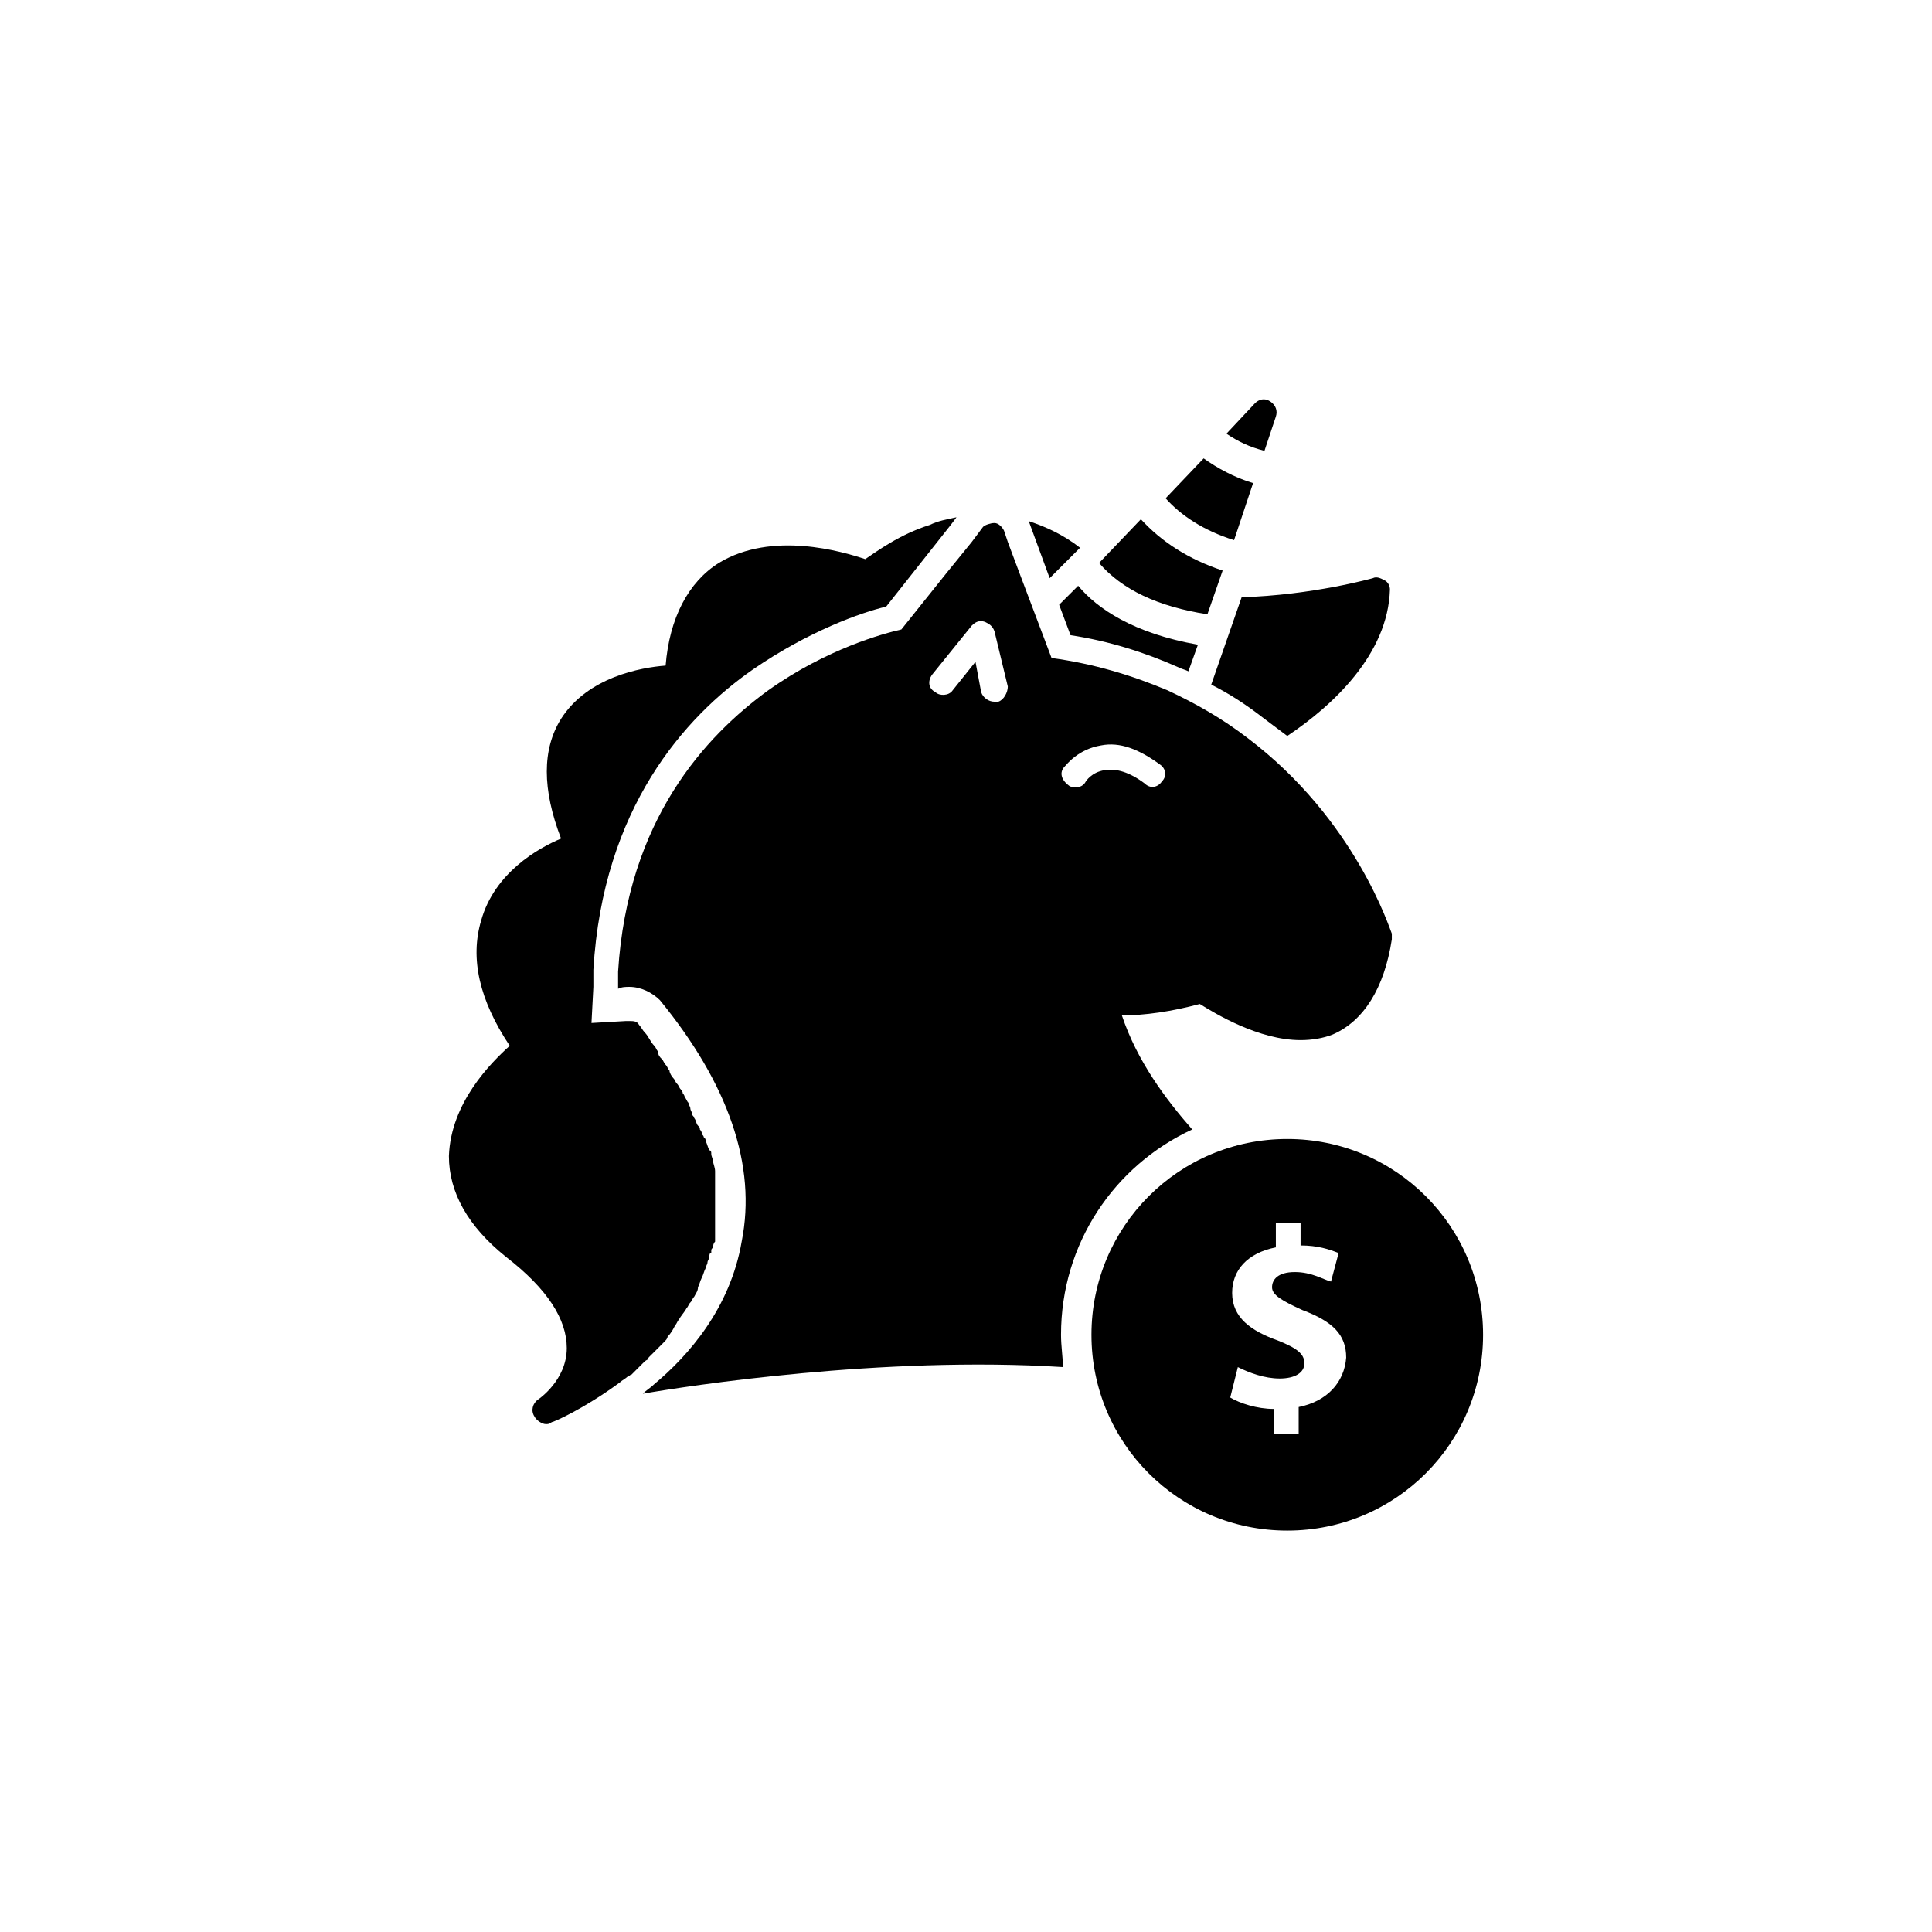
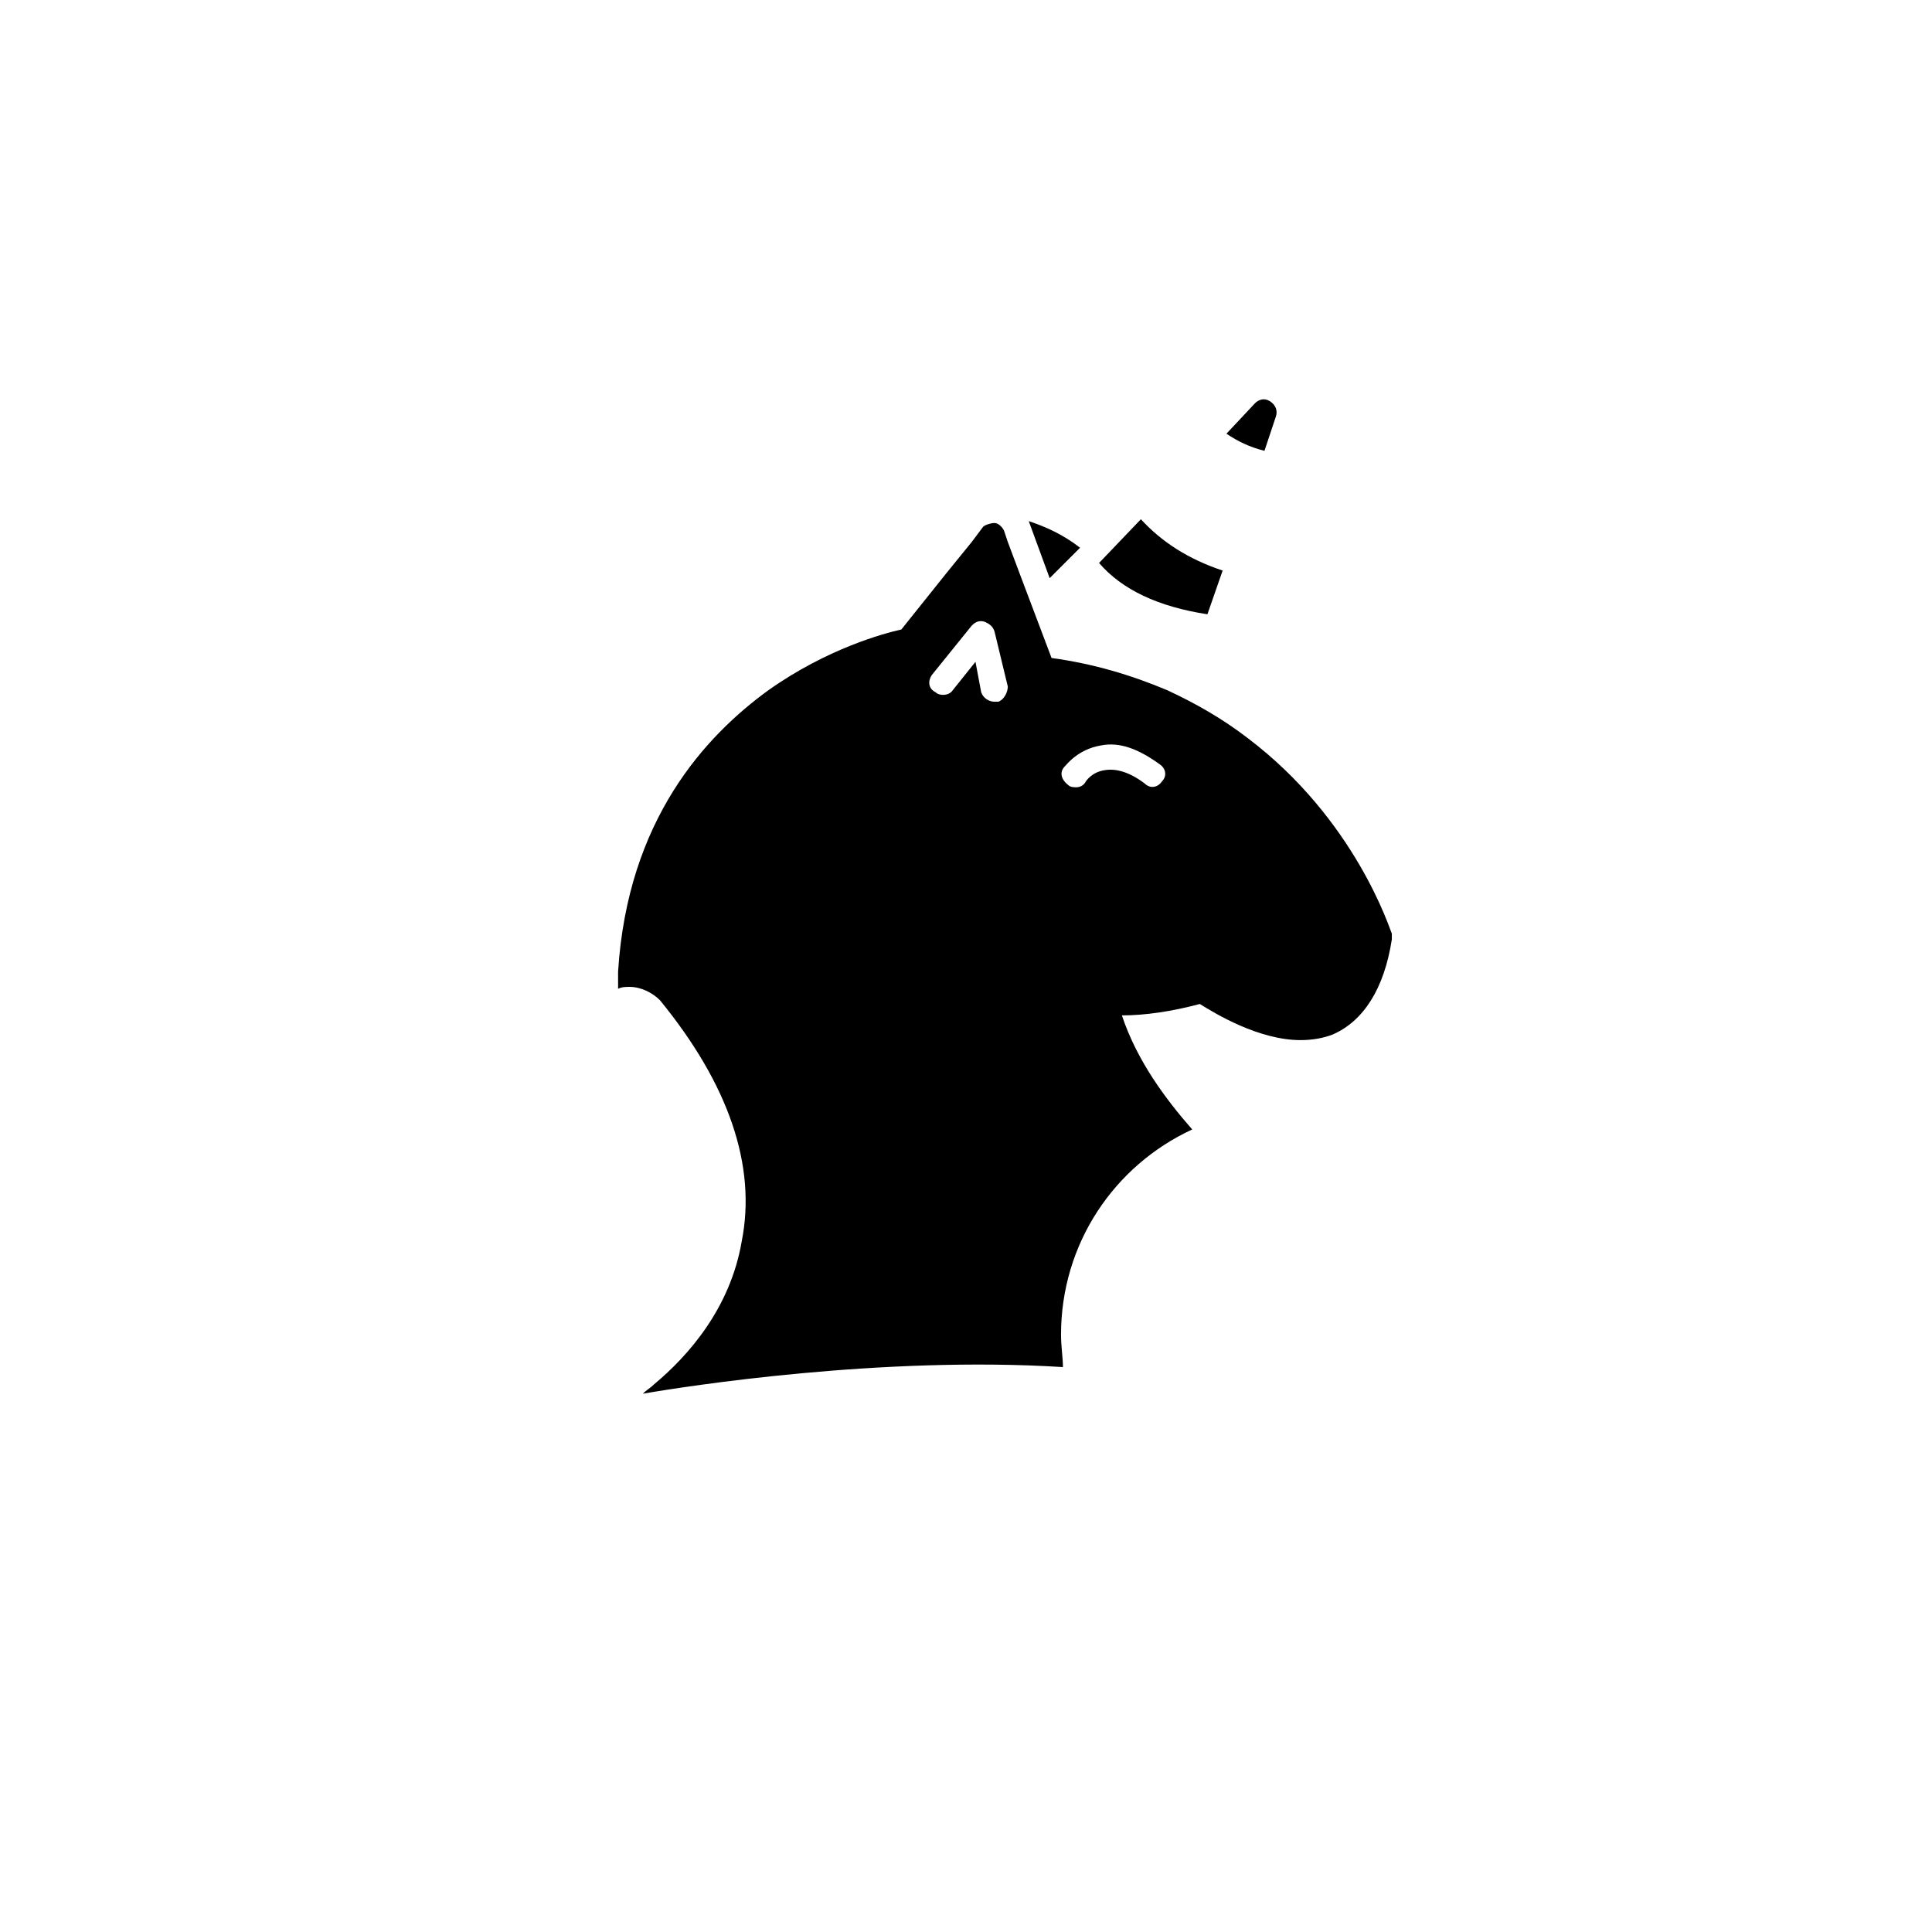
<svg xmlns="http://www.w3.org/2000/svg" fill="#000000" width="800px" height="800px" version="1.1" viewBox="144 144 512 512">
  <g>
-     <path d="m485.14 445.84c-28.719 0-51.891 23.176-51.891 51.891 0 28.719 23.176 51.891 51.891 51.891 28.719 0 51.891-23.176 51.891-51.891 0.004-28.715-23.172-51.891-51.891-51.891zm3.023 71.039v7.055h-6.551v-6.551c-4.535 0-9.07-1.512-11.586-3.023l2.016-8.062c3.023 1.512 7.055 3.023 11.082 3.023 4.031 0 6.551-1.512 6.551-4.031s-2.016-4.031-7.055-6.047c-7.055-2.519-12.09-6.047-12.09-12.594 0-6.047 4.031-10.578 11.586-12.09v-6.551h6.551v6.047c4.535 0 7.559 1.008 10.078 2.016l-2.016 7.559c-2.016-0.504-5.039-2.519-9.574-2.519s-6.047 2.016-6.047 4.031 2.519 3.527 8.062 6.047c8.062 3.023 11.586 6.551 11.586 12.594-0.5 6.547-5.035 11.586-12.594 13.098z" />
    <path d="m459.95 443.32c-7.055-8.062-14.609-18.137-18.641-30.23 6.047 0 13.098-1.008 20.656-3.023 4.031 2.519 15.617 9.574 26.703 9.574 3.023 0 6.047-0.504 8.566-1.512 8.062-3.527 13.602-12.09 15.617-25.191v-1.512c-0.504-1.008-9.574-30.23-38.289-51.891-6.551-5.039-13.602-9.07-21.16-12.594-9.574-4.031-19.648-7.055-30.73-8.566l-8.566-22.672-3.023-8.062-1.012-3.019c-0.504-1.008-1.512-2.016-2.519-2.016-1.008 0-2.519 0.504-3.023 1.008l-3.023 4.031-6.551 8.062-12.09 15.113c-4.535 1.008-19.648 5.039-35.266 16.121-16.625 12.09-37.281 34.258-39.801 74.562v4.535c1.008-0.504 2.016-0.504 3.023-0.504 3.023 0 6.047 1.512 8.062 3.527 18.137 22.168 25.695 43.832 21.664 63.984-3.023 17.633-14.105 30.23-23.176 37.785-1.008 1.008-2.016 1.512-3.023 2.519 11.586-2.016 63.48-10.078 111.34-7.055-0.004-2.516-0.508-5.539-0.508-8.562 0-24.184 14.109-44.84 34.766-54.414zm-33.758-96.227c0.504-0.504 3.527-4.535 9.574-5.543 5.039-1.008 10.078 1.008 15.617 5.039 1.512 1.008 2.016 3.023 0.504 4.535-1.008 1.512-3.023 2.016-4.535 0.504-4.031-3.023-7.559-4.031-10.578-3.527-3.527 0.504-5.039 3.023-5.039 3.023-0.504 1.008-1.512 1.512-2.519 1.512-0.504 0-1.512 0-2.016-0.504-2.016-1.512-2.519-3.527-1.008-5.039zm-17.633-17.129h-1.008c-1.512 0-3.023-1.008-3.527-2.519l-1.512-8.059-6.047 7.559c-1.008 1.512-3.527 1.512-4.535 0.504-2.012-1.012-2.012-3.027-1.004-4.539l10.578-13.098c1.008-1.008 2.016-1.512 3.527-1.008 1.008 0.504 2.016 1.008 2.519 2.519l3.527 14.609c0 1.512-1.008 3.527-2.519 4.031z" />
-     <path d="m316.37 503.28 1.008-1.008c0.504-0.504 1.008-1.008 1.008-1.008 0.504-0.504 1.008-1.008 1.512-1.512 0.504-0.504 1.008-1.008 1.008-1.512 1.008-1.008 1.512-2.016 2.016-3.023 0.504-0.504 0.504-1.008 1.008-1.512 0.504-1.008 1.512-2.016 2.016-3.023 0.504-0.504 0.504-1.008 1.008-1.512 0.504-0.504 0.504-1.008 1.008-1.512 0.504-1.008 1.008-1.512 1.008-2.519 0.504-1.008 0.504-1.512 1.008-2.519 0.504-1.008 0.504-1.512 1.008-2.519 0-0.504 0.504-1.008 0.504-1.512s0.504-1.008 0.504-1.512 0-1.008 0.504-1.008v-0.504c0-0.504 0-0.504 0.504-1.008 0-0.504 0-1.008 0.504-1.512v-1.008-1.008-1.008-2.016-0.504-1.512-0.504-2.016-0.504-1.008-1.008-1.008-1.008-1.512-1.008-1.008-1.008c0-1.008-0.504-2.016-0.504-2.519 0-0.504-0.504-1.512-0.504-2.016 0-0.504 0-1.008-0.504-1.008-0.504-1.008-0.504-1.512-1.008-2.519 0-0.504 0-0.504-0.504-1.008 0-0.504-0.504-0.504-0.504-1.008 0-0.504-0.504-1.008-0.504-1.008 0-0.504 0-0.504-0.504-1.008s-0.504-1.512-1.008-2.016c0-0.504-0.504-0.504-0.504-1.008s-0.504-1.008-0.504-1.512c0-0.504-0.504-1.008-0.504-1.512-0.504-0.504-0.504-1.008-1.008-1.512 0-0.504-0.504-1.008-0.504-1.008 0-0.504-0.504-1.008-0.504-1.008-0.504-0.504-0.504-1.008-1.008-1.512s-0.504-1.008-1.008-1.512c-0.504-0.504-1.008-1.512-1.008-2.016-0.504-0.504-0.504-1.008-1.008-1.512-0.504-0.504-0.504-1.008-1.008-1.512s-1.008-1.008-1.008-2.016c-0.504-0.504-0.504-1.008-1.008-1.512-1.008-1.008-1.512-2.519-2.519-3.527-0.504-0.504-1.008-1.512-1.512-2.016-0.504-1.008-1.512-1.008-2.519-1.008h-1.008l-9.07 0.52 0.504-9.574v-4.535c2.519-42.824 24.184-67.008 42.32-79.602 14.609-10.078 28.719-15.113 35.266-16.625l17.129-21.664 1.512-2.016c-2.519 0.504-5.039 1.008-7.055 2.016-8.062 2.519-14.105 7.055-17.129 9.07-6.047-2.016-24.688-7.559-38.793 1.008-8.062 5.039-13.098 14.609-14.105 27.207-6.551 0.504-20.656 3.023-27.711 14.105-5.039 8.062-5.039 18.641 0 31.738-6.047 2.519-17.633 9.07-21.16 21.664-3.023 10.078-0.504 21.16 7.559 33.25-5.039 4.535-15.617 15.113-16.121 29.223 0 9.574 5.039 18.641 15.113 26.703 11.086 8.562 16.125 16.625 16.125 24.184 0 8.566-7.559 13.602-7.559 13.602-1.512 1.008-2.016 3.023-1.008 4.535 0.504 1.008 2.016 2.016 3.023 2.016 0.504 0 1.008 0 1.512-0.504 0.504 0 8.566-3.527 18.137-10.578 0.504-0.504 1.512-1.008 2.016-1.512 0.504 0 0.504-0.504 1.008-0.504 0.504-0.504 0.504-0.504 1.008-1.008l1.008-1.008c0.504-0.504 0.504-0.504 1.008-1.008 0.504-0.504 1.008-1.008 1.512-1.008-0.504-0.004 0-0.504 0.504-1.008z" />
    <path d="m430.23 289.16c-4.535-3.527-9.07-5.543-13.602-7.055l5.543 15.113z" />
-     <path d="m464.99 325.43c5.039 2.519 9.574 5.543 14.105 9.07 2.016 1.512 4.031 3.023 6.047 4.535 12.09-8.062 26.703-21.664 27.207-38.793 0-1.008-0.504-2.016-1.512-2.519-1.008-0.504-2.016-1.008-3.023-0.504 0 0-16.121 4.535-34.762 5.039z" />
-     <path d="m471.04 287.14 5.039-15.113c-5.039-1.512-9.574-4.031-13.098-6.551l-10.078 10.578c4.031 4.535 10.078 8.566 18.137 11.086z" />
    <path d="m482.12 254.4c0.504-1.512 0-3.023-1.512-4.031-1.512-1.008-3.023-0.504-4.031 0.504l-7.559 8.062c3.023 2.016 6.047 3.527 10.078 4.535z" />
    <path d="m463.98 306.79 4.031-11.586c-9.07-3.023-16.121-7.559-21.664-13.602l-11.082 11.586c6.047 7.055 15.617 11.586 28.715 13.602z" />
-     <path d="m424.68 304.27 3.023 8.062c10.078 1.512 19.648 4.535 28.719 8.566 1.008 0.504 1.512 0.504 2.519 1.008l2.519-7.055c-17.129-3.023-26.703-9.574-31.738-15.617z" />
  </g>
</svg>